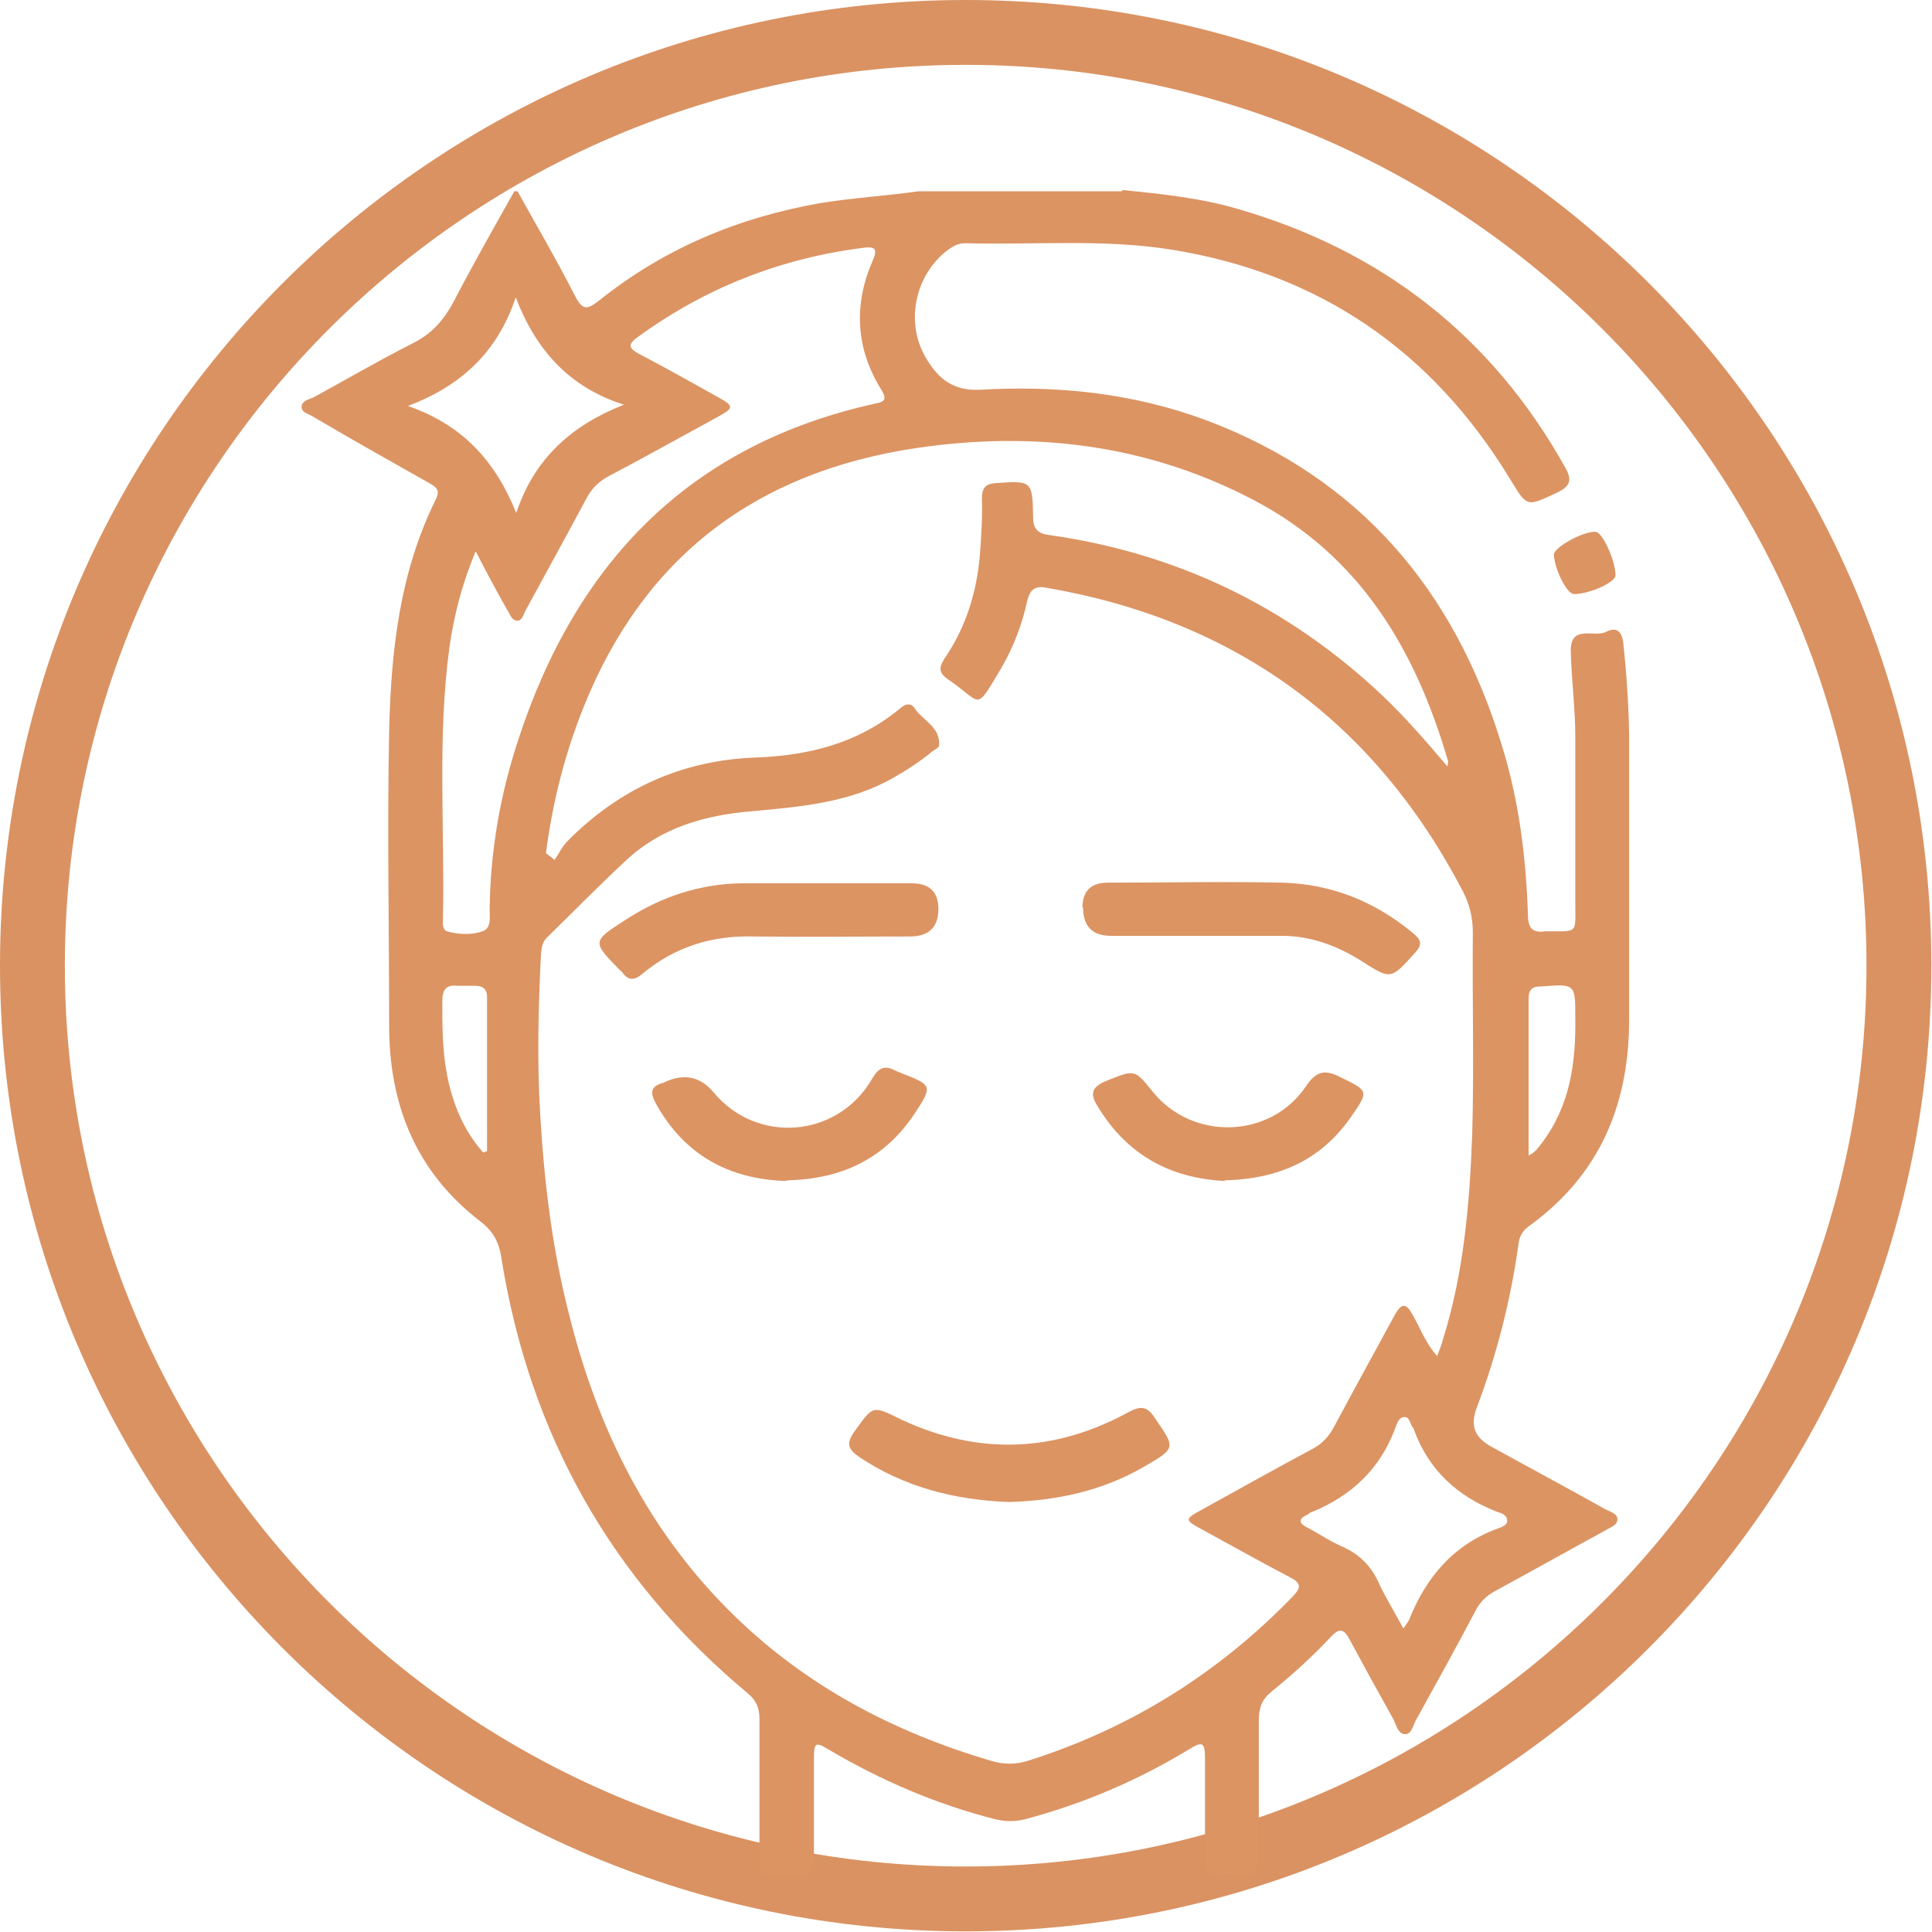
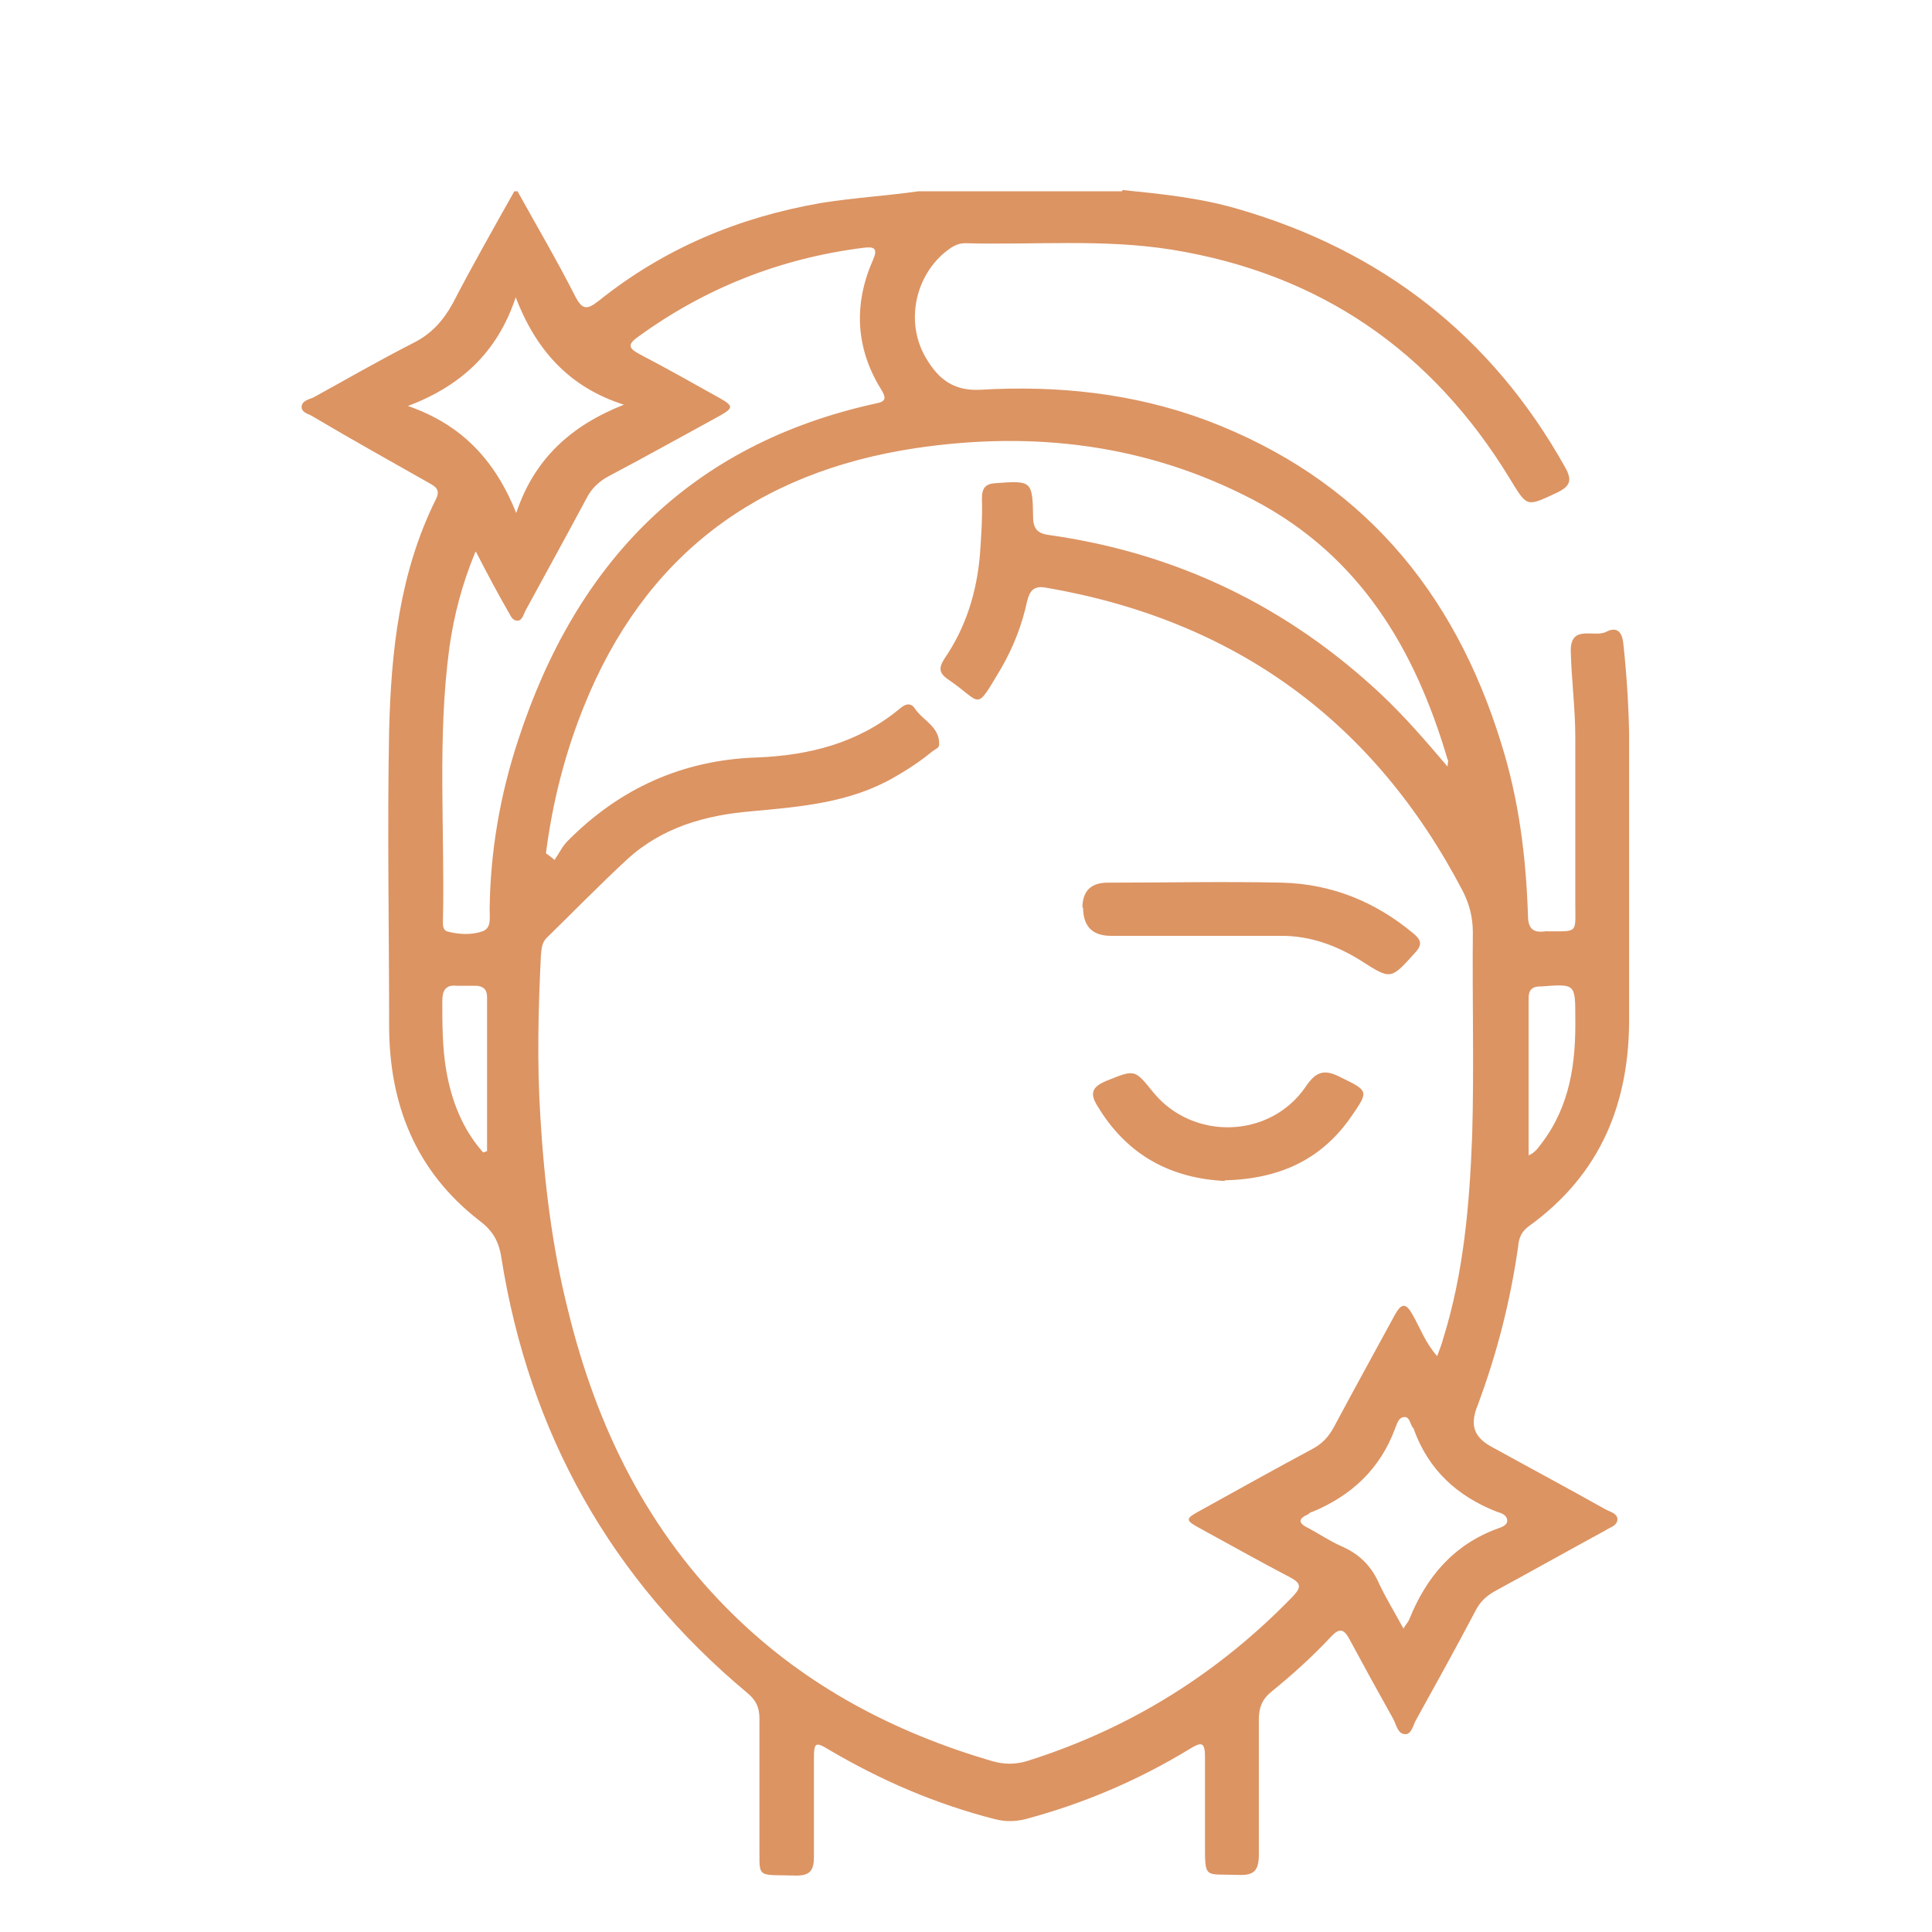
<svg xmlns="http://www.w3.org/2000/svg" viewBox="0 0 29.79 29.79" id="Layer_2">
  <defs>
    <style>
      .cls-1 {
        fill: #da9262;
      }

      .cls-2 {
        fill: #dc9463;
      }
    </style>
  </defs>
  <g data-sanitized-data-name="Layer_1" data-name="Layer_1" id="Layer_1-2">
-     <path d="M14.89,1c7.66,0,13.89,6.23,13.89,13.89s-6.23,13.89-13.89,13.89S1,22.55,1,14.89,7.23,1,14.89,1M14.89,0C6.67,0,0,6.67,0,14.89s6.67,14.89,14.89,14.89,14.89-6.67,14.89-14.89S23.12,0,14.89,0h0Z" class="cls-1" />
    <g>
-       <path d="M24.27,9.16c-.11,0-.3-.38-.31-.61,0-.11.45-.36.64-.35.11,0,.31.45.31.67,0,.11-.4.29-.64.29Z" class="cls-2" />
      <path d="M17.31,2.93c.59.06,1.19.12,1.77.29,2.22.64,3.92,1.96,5.05,3.98.12.21.08.3-.13.4-.47.22-.45.22-.72-.22-1.2-1.97-2.93-3.16-5.21-3.53-1.06-.17-2.12-.07-3.19-.1-.13,0-.22.07-.31.14-.48.4-.61,1.12-.28,1.65.18.3.41.49.82.47,1.19-.07,2.36.05,3.49.47,2.36.89,3.82,2.61,4.55,4.99.27.86.38,1.74.41,2.64,0,.2.07.28.27.25h.02c.49,0,.44.04.44-.43,0-.85,0-1.7,0-2.56,0-.45-.06-.89-.07-1.34,0-.41.37-.19.55-.29.16-.08.24,0,.26.18.05.46.08.92.09,1.39,0,1.45,0,2.9,0,4.36.01,1.34-.44,2.44-1.55,3.24-.11.08-.15.18-.16.3-.12.85-.33,1.67-.63,2.47-.12.3-.05.49.24.64.58.32,1.16.63,1.73.95.07.04.18.06.19.15,0,.11-.12.13-.19.18-.57.31-1.14.63-1.71.94-.12.07-.21.15-.28.28-.3.57-.61,1.13-.92,1.69-.05.08-.07.23-.17.23-.12,0-.14-.15-.19-.24-.23-.41-.45-.81-.67-1.22-.09-.17-.16-.18-.29-.04-.28.3-.59.58-.91.84-.15.12-.2.25-.2.44,0,.69,0,1.38,0,2.08,0,.25-.08.32-.32.31-.53-.02-.51.08-.51-.53,0-.43,0-.86,0-1.29,0-.24-.06-.23-.24-.12-.79.48-1.63.84-2.53,1.08-.16.04-.31.04-.47,0-.9-.23-1.74-.59-2.54-1.06-.23-.14-.25-.13-.25.14,0,.5,0,1,0,1.5,0,.2-.05.29-.27.29-.66-.02-.56.07-.57-.57,0-.62,0-1.23,0-1.85,0-.17-.05-.28-.18-.39-2.11-1.76-3.37-4.01-3.8-6.72-.04-.26-.14-.42-.34-.57-.98-.76-1.39-1.79-1.39-3.01,0-1.51-.03-3.02,0-4.54.03-1.23.16-2.44.72-3.57.07-.14.01-.19-.1-.25-.6-.34-1.21-.68-1.8-1.03-.06-.04-.16-.05-.17-.14,0-.1.11-.12.18-.15.51-.28,1.01-.57,1.54-.84.28-.14.46-.34.61-.61.3-.58.63-1.16.95-1.73h.05c.3.54.61,1.07.89,1.62.11.21.18.21.36.07,1.01-.81,2.16-1.29,3.43-1.51.5-.08,1-.11,1.5-.18h3.14,0ZM8.45,13.18s.07.05.1.08c.07-.1.12-.21.2-.29.8-.81,1.77-1.25,2.91-1.29.81-.03,1.57-.22,2.21-.75.08-.07.17-.11.24,0,.12.18.39.28.37.56,0,.04-.07.07-.11.1-.18.15-.38.28-.59.4-.68.39-1.44.45-2.2.52-.71.06-1.38.25-1.92.75-.42.39-.82.8-1.23,1.2-.08.08-.08.18-.09.28-.04.82-.06,1.63-.01,2.45.06,1.02.18,2.03.43,3.02.44,1.8,1.23,3.41,2.57,4.71,1.12,1.09,2.46,1.79,3.95,2.23.2.06.38.06.57,0,1.58-.5,2.94-1.35,4.09-2.54.13-.14.12-.2-.05-.29-.46-.24-.92-.5-1.38-.75-.24-.13-.24-.15,0-.28.58-.32,1.15-.64,1.73-.95.15-.08.25-.19.33-.34.31-.58.63-1.16.94-1.73.1-.18.17-.18.27,0,.12.21.2.44.38.64.04-.11.07-.18.09-.26.32-1.02.41-2.08.45-3.15.03-1.04,0-2.08.01-3.12,0-.23-.05-.43-.15-.63-1.37-2.63-3.52-4.19-6.44-4.69-.18-.03-.24.05-.28.2-.08.37-.21.71-.4,1.04-.42.7-.28.54-.83.17-.14-.1-.13-.18-.05-.31.33-.48.5-1.02.55-1.61.02-.29.04-.57.03-.86,0-.16.05-.23.21-.24.56-.04.57-.04.58.53,0,.18.08.25.25.27,1.97.28,3.67,1.1,5.12,2.46.36.34.68.71,1.02,1.11,0-.06.02-.09,0-.11-.5-1.7-1.35-3.14-2.99-4-1.64-.86-3.39-1.07-5.21-.8-2.46.37-4.19,1.67-5.12,3.99-.29.72-.48,1.47-.58,2.24v.02ZM7.33,8.51c-.21.51-.33.98-.4,1.47-.19,1.4-.07,2.8-.1,4.2,0,.07-.01.15.06.18.18.05.38.06.55,0,.14-.05.11-.21.11-.34.01-.89.16-1.76.44-2.61.89-2.73,2.64-4.56,5.52-5.19.16-.03.15-.09.08-.21-.4-.64-.43-1.32-.13-2,.08-.18.02-.21-.14-.19-1.28.16-2.45.62-3.49,1.38-.17.12-.12.18.03.26.42.22.83.45,1.24.68.21.12.21.15,0,.27-.57.31-1.14.63-1.71.93-.15.08-.27.19-.35.35-.31.58-.63,1.16-.94,1.73-.03.06-.05.15-.12.15-.09,0-.11-.09-.15-.15-.16-.28-.31-.56-.49-.91h0ZM7.95,4.59c-.28.84-.84,1.36-1.66,1.67.84.29,1.35.85,1.67,1.65.28-.84.85-1.35,1.66-1.67-.85-.27-1.36-.85-1.67-1.66h0ZM21.64,25.11c.05-.08.08-.11.09-.14.26-.65.68-1.15,1.36-1.4.06-.02.15-.05.15-.12,0-.09-.09-.12-.16-.14-.61-.24-1.05-.64-1.28-1.27,0,0,0-.02-.01-.02-.05-.06-.05-.17-.13-.17-.1,0-.12.11-.15.18-.23.62-.67,1.03-1.27,1.28-.02,0-.05.02-.07.04-.14.06-.17.13,0,.21.17.09.33.2.51.28.28.12.47.31.59.59.11.23.24.44.38.7h0ZM23.56,17.82c.12-.05.16-.13.21-.19.44-.58.53-1.24.52-1.94,0-.52,0-.52-.52-.48h-.02c-.13,0-.18.06-.18.18v2.43h0ZM7.45,17.77l.06-.02v-2.38c0-.12-.07-.17-.18-.17-.09,0-.19,0-.28,0-.18-.02-.23.07-.23.24,0,.35,0,.71.06,1.06.08.47.25.91.57,1.27h0Z" class="cls-2" />
-       <path d="M14.47,14.01c0,.29-.15.43-.44.43-.8,0-1.6.01-2.4,0-.65-.02-1.23.16-1.73.58-.12.1-.21.1-.3-.02,0-.01-.02-.02-.04-.04-.43-.44-.44-.44.09-.78.54-.35,1.13-.55,1.78-.56.88,0,1.75,0,2.63,0,.27,0,.41.13.41.4h0Z" class="cls-2" />
      <path d="M16.69,14c0-.26.13-.39.39-.39.9,0,1.79-.02,2.69,0,.76.02,1.43.29,2.02.78.12.1.15.17.03.3-.38.42-.37.42-.84.12-.37-.23-.77-.38-1.22-.38-.88,0-1.76,0-2.63,0-.29,0-.43-.15-.43-.44h0Z" class="cls-2" />
-       <path d="M15.56,23.16c-.84-.03-1.62-.23-2.32-.7-.17-.12-.19-.21-.07-.38.3-.42.28-.41.73-.19,1.18.55,2.35.51,3.49-.11.2-.11.3-.1.42.09.32.46.32.46-.16.74-.65.38-1.36.53-2.1.55h0Z" class="cls-2" />
-       <path d="M12.11,18.21c-.87-.03-1.56-.4-2-1.2-.08-.15-.09-.25.1-.31.02,0,.03-.01.05-.02.29-.13.54-.08.74.16.67.81,1.92.71,2.45-.21.1-.17.19-.21.36-.12.04.02.08.03.12.05.44.17.45.19.18.6-.46.7-1.12,1.02-1.97,1.04h0Z" class="cls-2" />
      <path d="M18.89,18.21c-.83-.04-1.51-.39-1.97-1.16-.12-.19-.08-.29.13-.38.45-.18.44-.19.73.17.61.75,1.8.72,2.35-.08.16-.24.29-.28.54-.15.43.21.44.21.17.6-.46.67-1.11.97-1.96.99Z" class="cls-2" />
    </g>
  </g>
</svg>